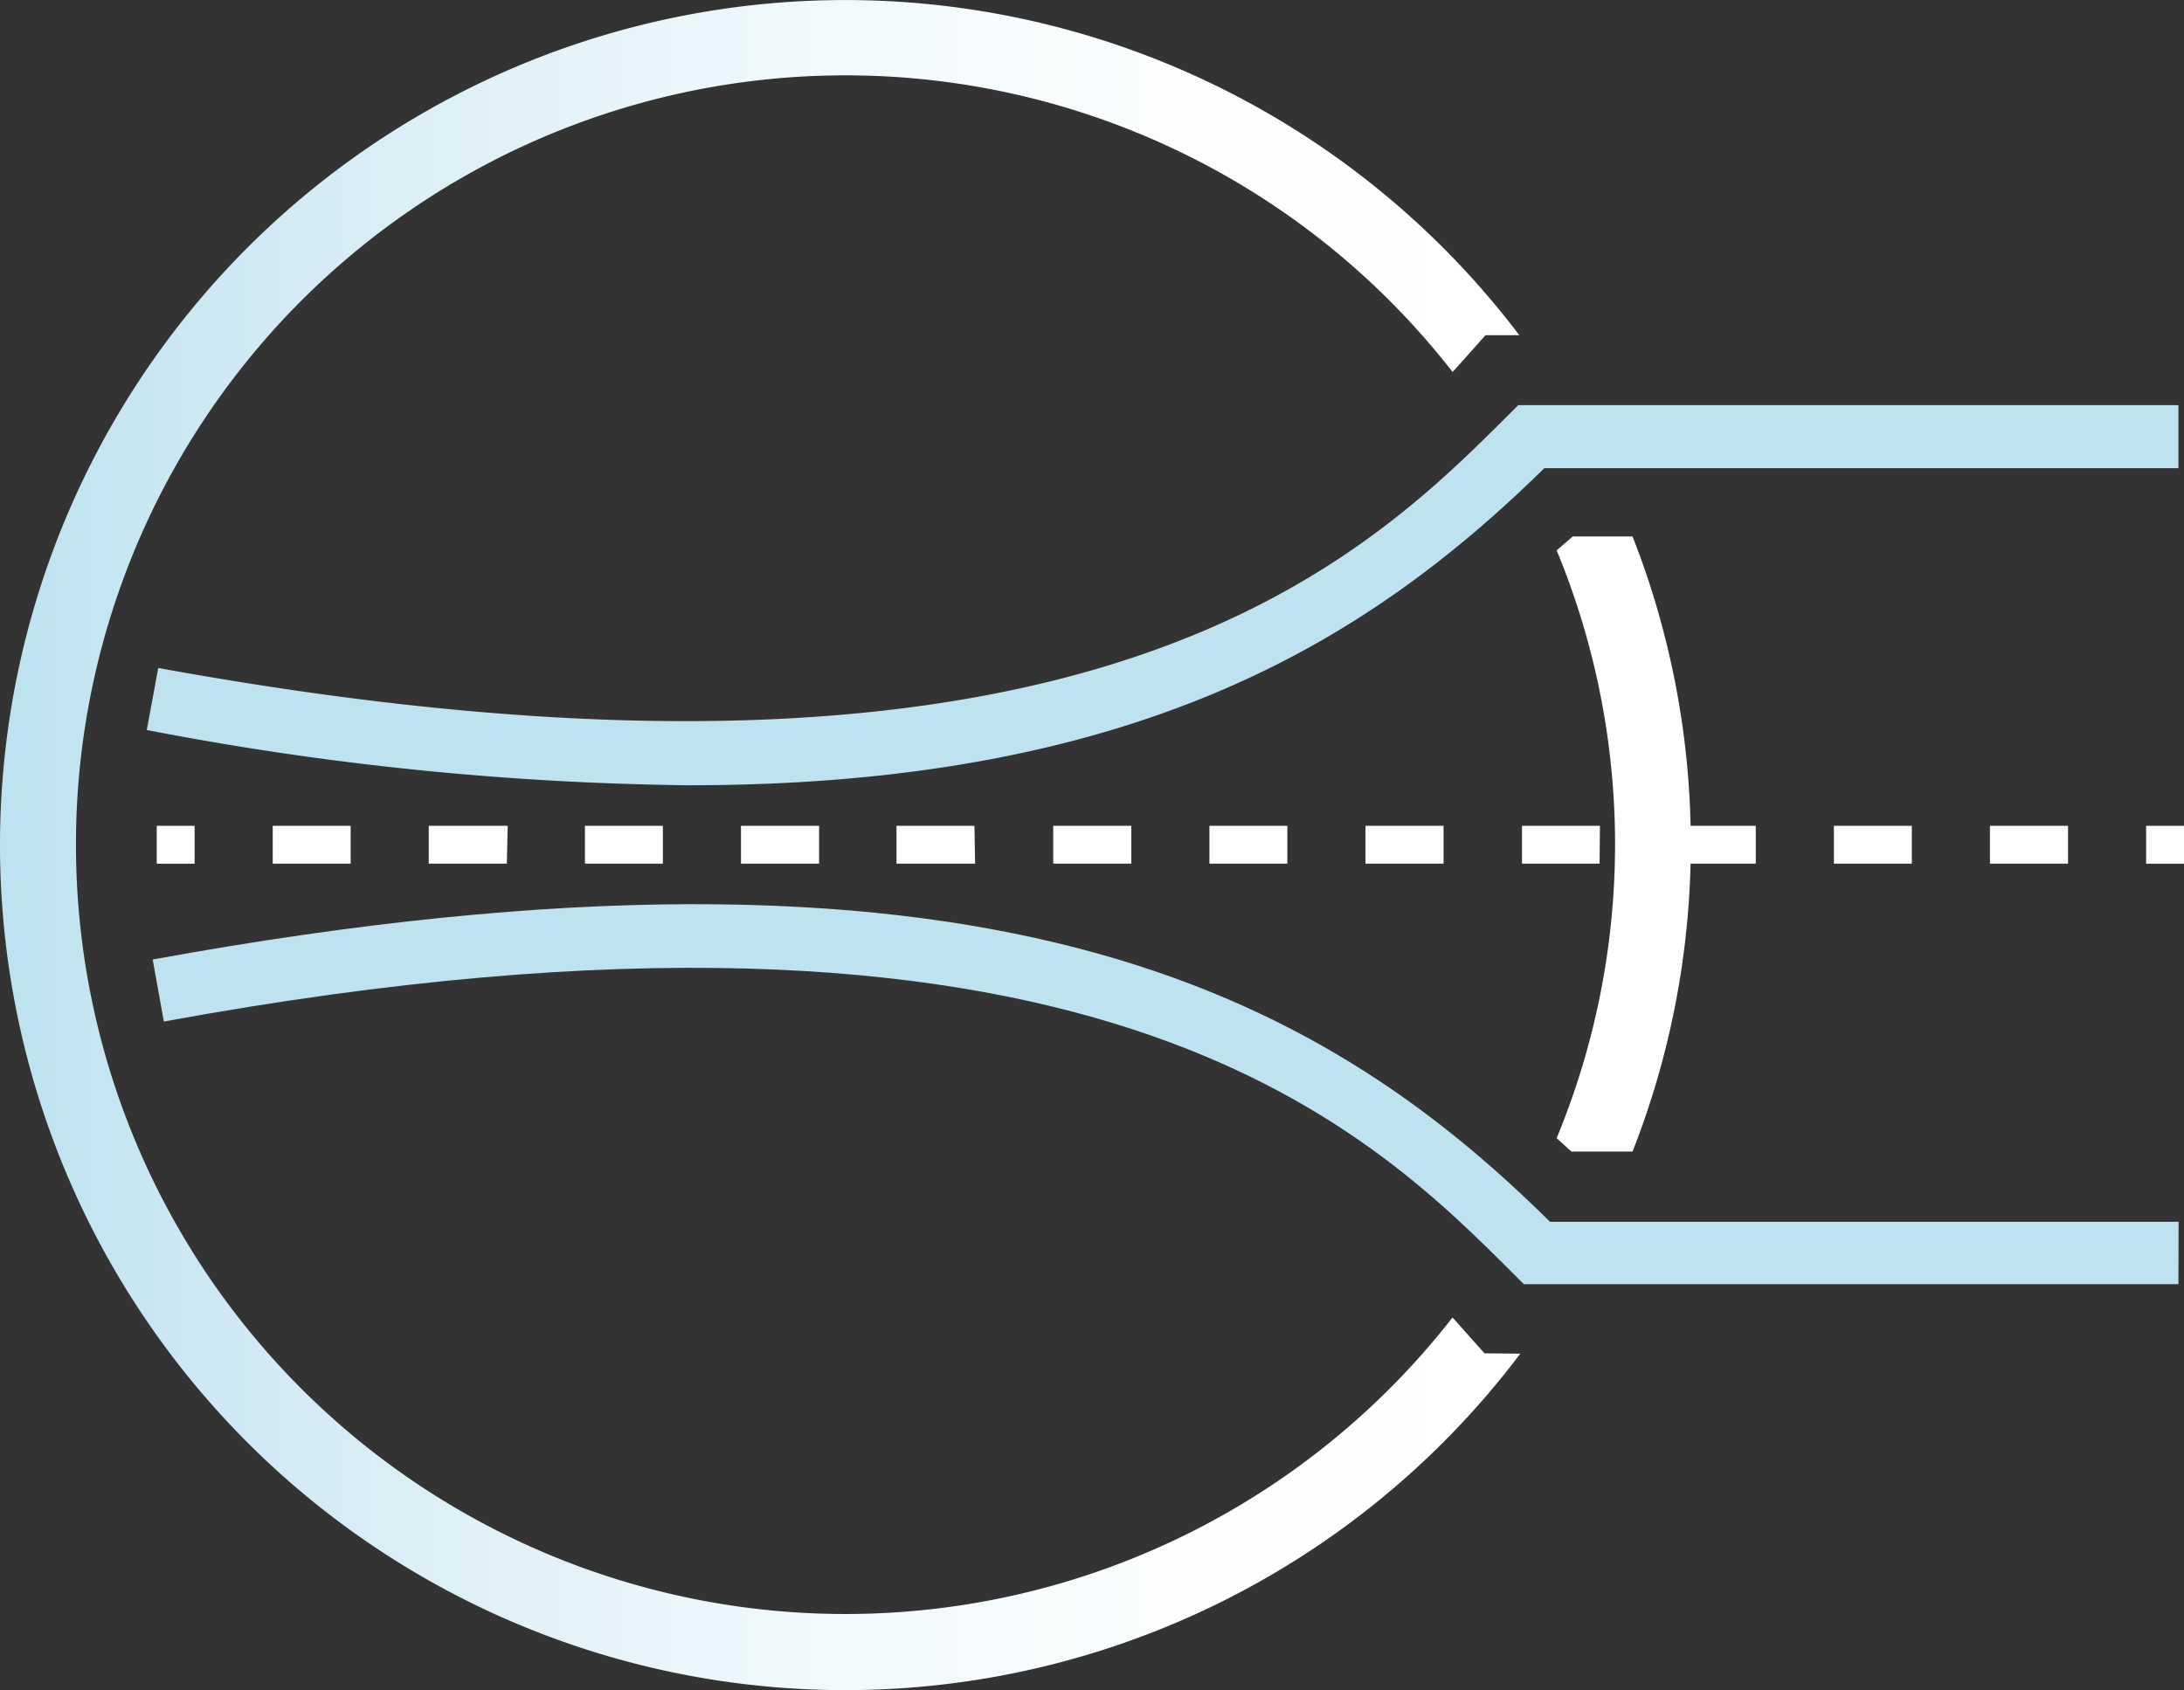
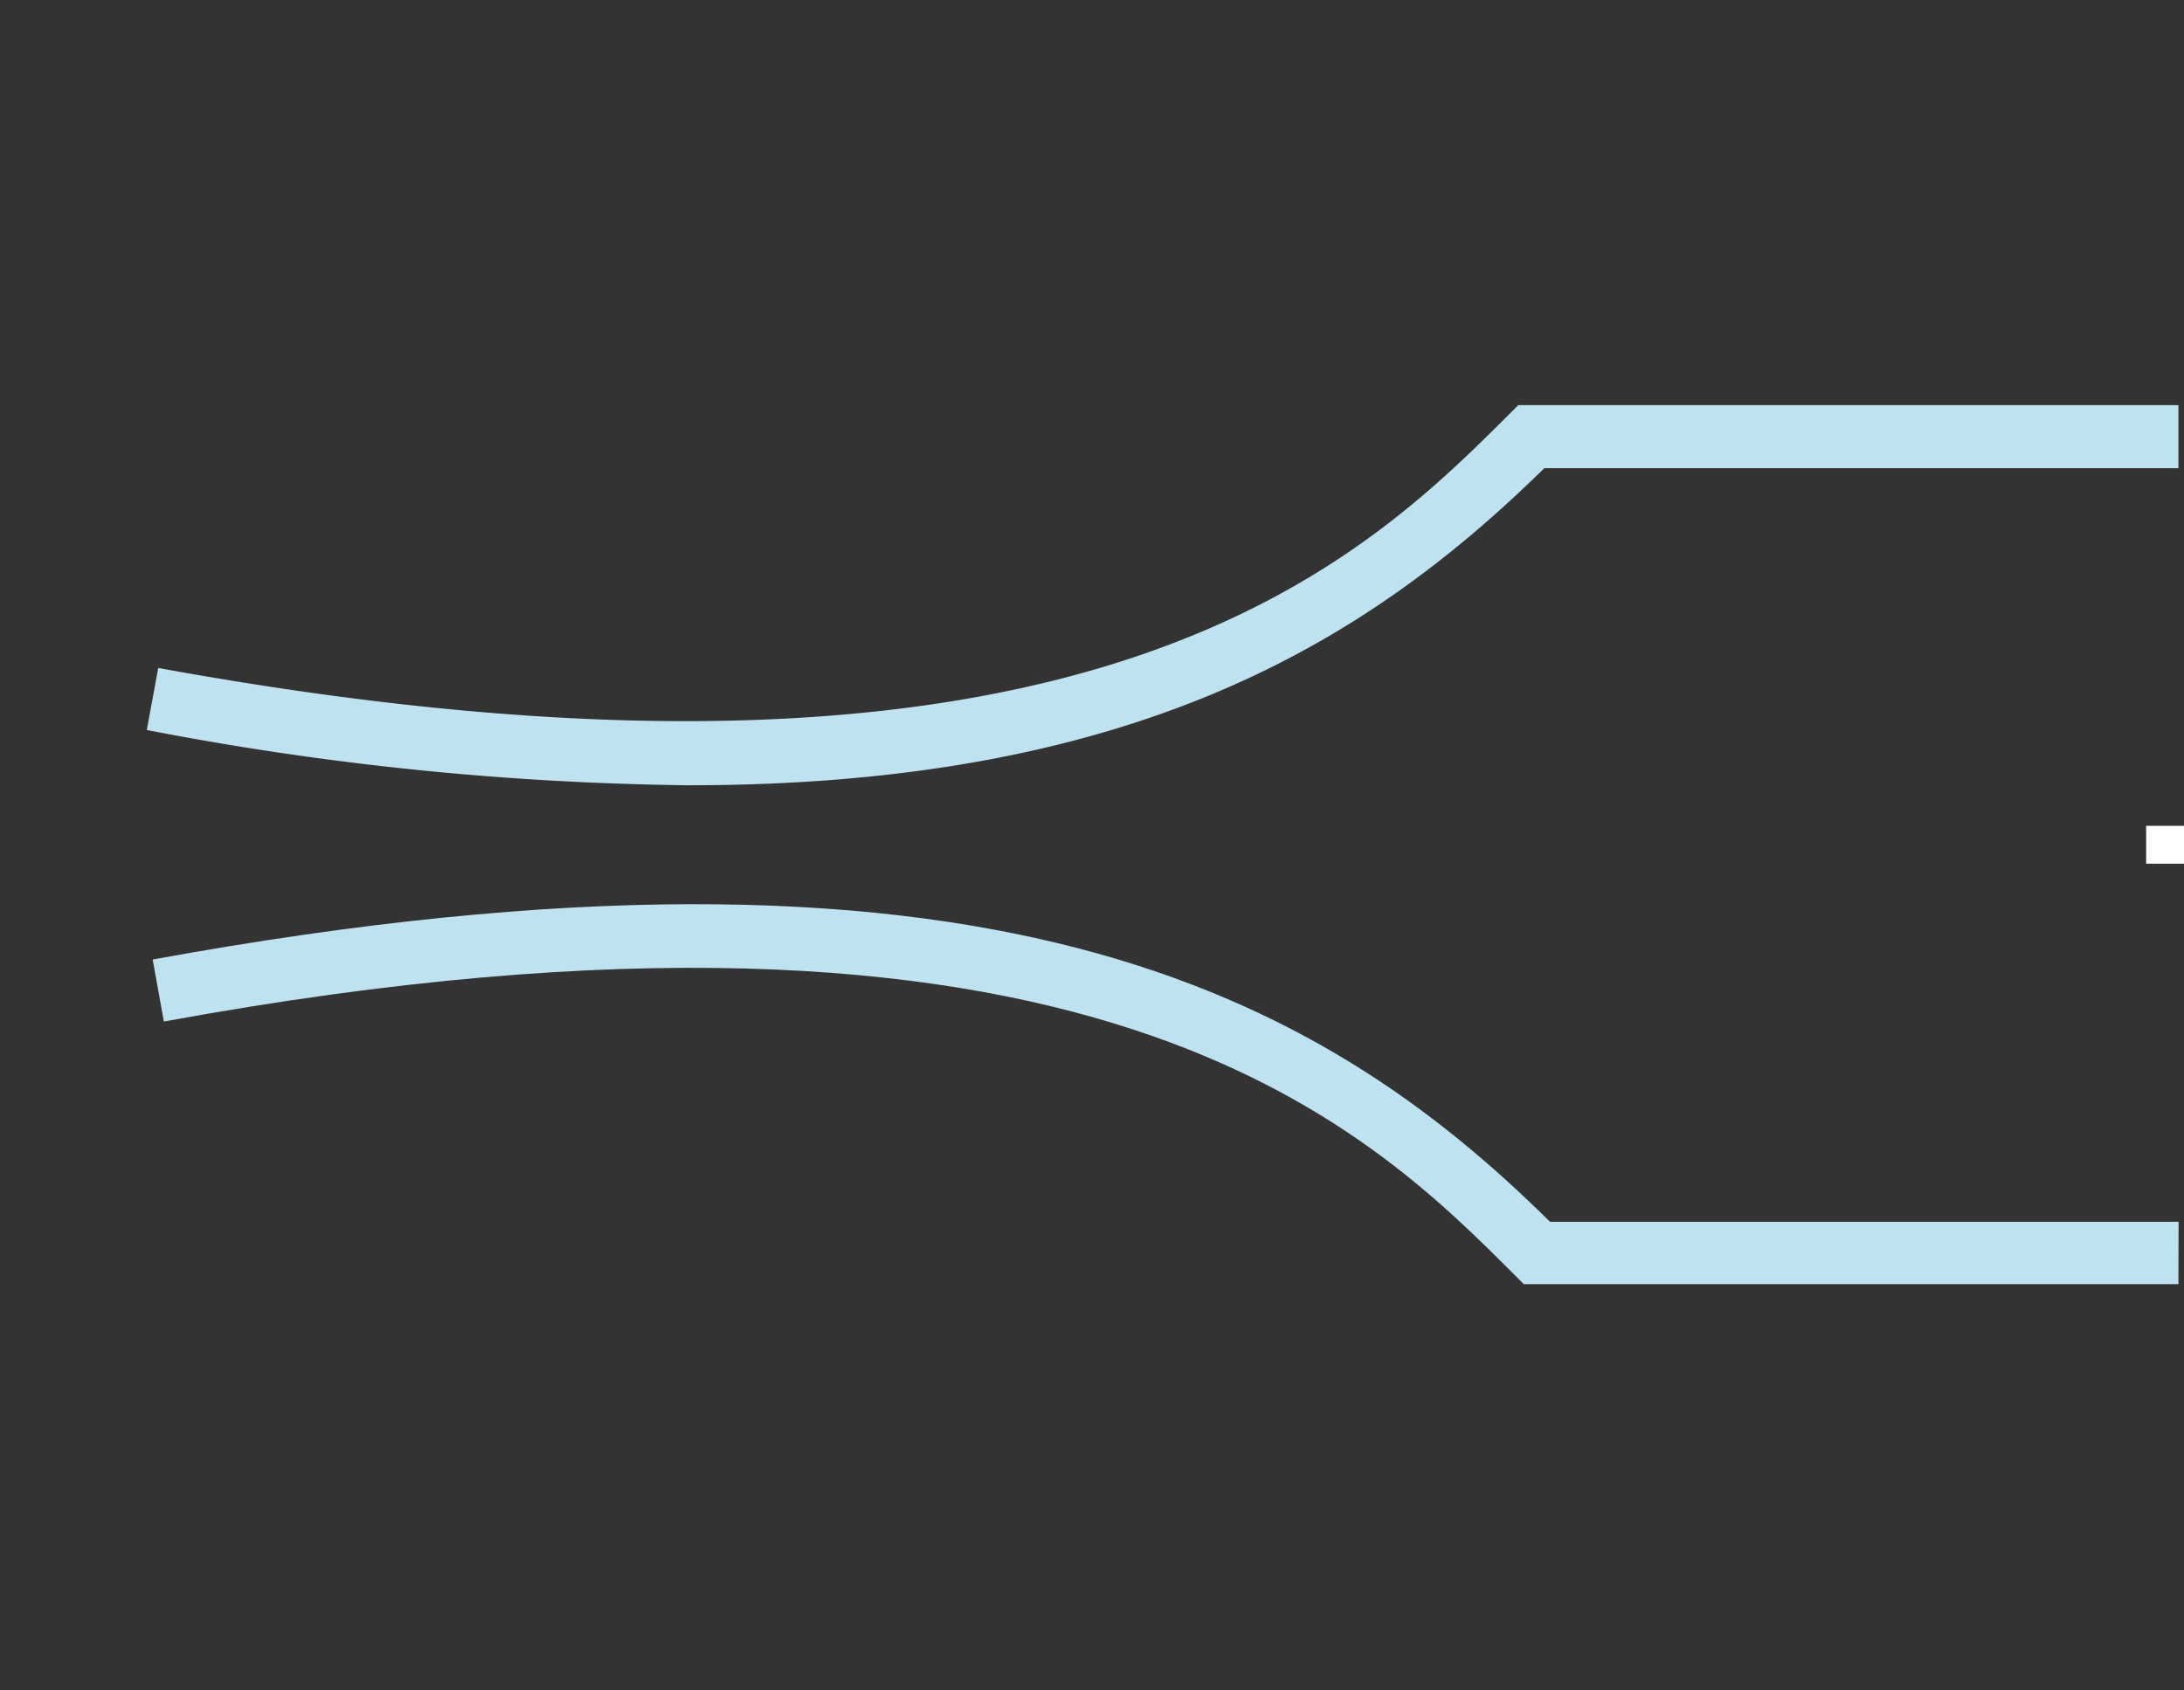
<svg xmlns="http://www.w3.org/2000/svg" width="129.192" height="100.006" viewBox="0 0 129.192 100.006">
  <rect x="0" y="0" width="129.192" height="100.006" fill="#333333" stroke="none" />
  <defs>
    <style>.a{fill:#fff;}.b{fill:#bee2f0;}.c{fill:url(#a);}</style>
    <linearGradient id="a" y1="0.5" x2="1" y2="0.5" gradientUnits="objectBoundingBox">
      <stop offset="0" stop-color="#bee2f0" />
      <stop offset="0.25" stop-color="#daeef6" />
      <stop offset="0.5" stop-color="#eef8fb" />
      <stop offset="0.76" stop-color="#fbfdfe" />
      <stop offset="1" stop-color="#fff" />
    </linearGradient>
  </defs>
  <g transform="translate(0.032 -0.017)">
-     <rect class="a" width="2.24" height="2.24" transform="translate(9.24 48.88)" />
-     <path class="a" d="M122.3,51.12h-4.62V48.88h4.62Zm-9.24,0h-4.61V48.88h4.61Zm-9.23,0H99.21V48.88h4.62Zm-9.24,0H90V48.88h4.61Zm-9.23,0H80.74V48.88h4.62Zm-9.24,0H71.51V48.88h4.61Zm-9.23,0H62.27V48.88h4.62Zm-9.24,0H53V48.88h4.61Zm-9.23,0H43.8V48.88h4.62Zm-9.24,0H34.57V48.88h4.61Zm-9.23,0H25.33V48.88H30Zm-9.24,0H16.1V48.88h4.61Z" />
    <rect class="a" width="2.24" height="2.24" transform="translate(126.92 48.88)" />
    <path class="b" d="M128.83,76H90.11l-.54-.54c-8.77-8.77-25.07-25.07-79.91-15L9,56.79c49.23-9,69,2,82.66,15.52h37.18Z" />
    <path class="b" d="M40.7,46.48A179,179,0,0,1,8.65,43.21l.68-3.67c54.84,10,71.14-6.27,79.9-15l.55-.55h39.05v3.73H91.32C81.07,37.77,67.46,46.48,40.7,46.48Z" />
-     <path class="c" d="M87.78,80.09l-1.78-2a.72.72,0,0,1-.11-.12,45.52,45.52,0,1,1,0-55.95l.17-.17,1.78-2h2a50,50,0,1,0,.06,60.26Z" />
-     <path class="a" d="M92.05,32.58a45.49,45.49,0,0,1,0,34.78l.87.79h3.62a49.77,49.77,0,0,0,0-36.39H93Z" />
  </g>
</svg>